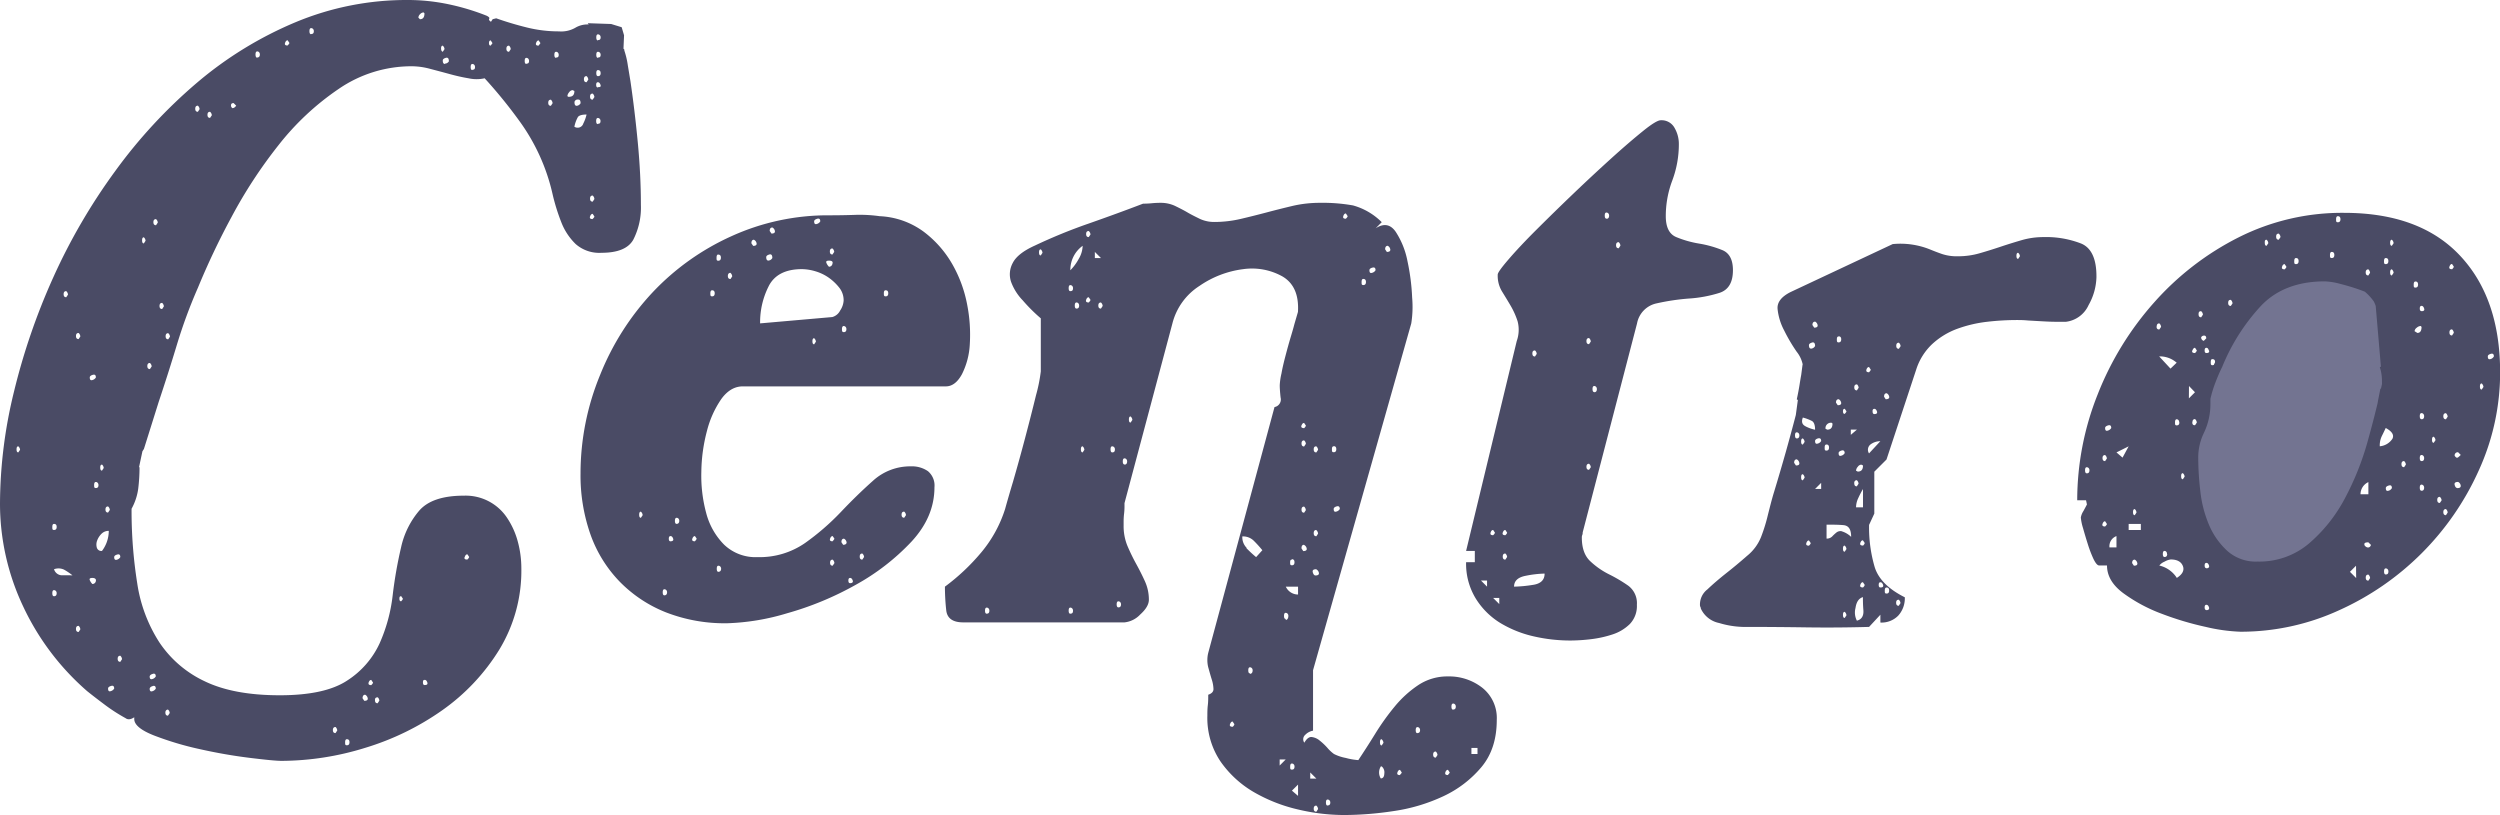
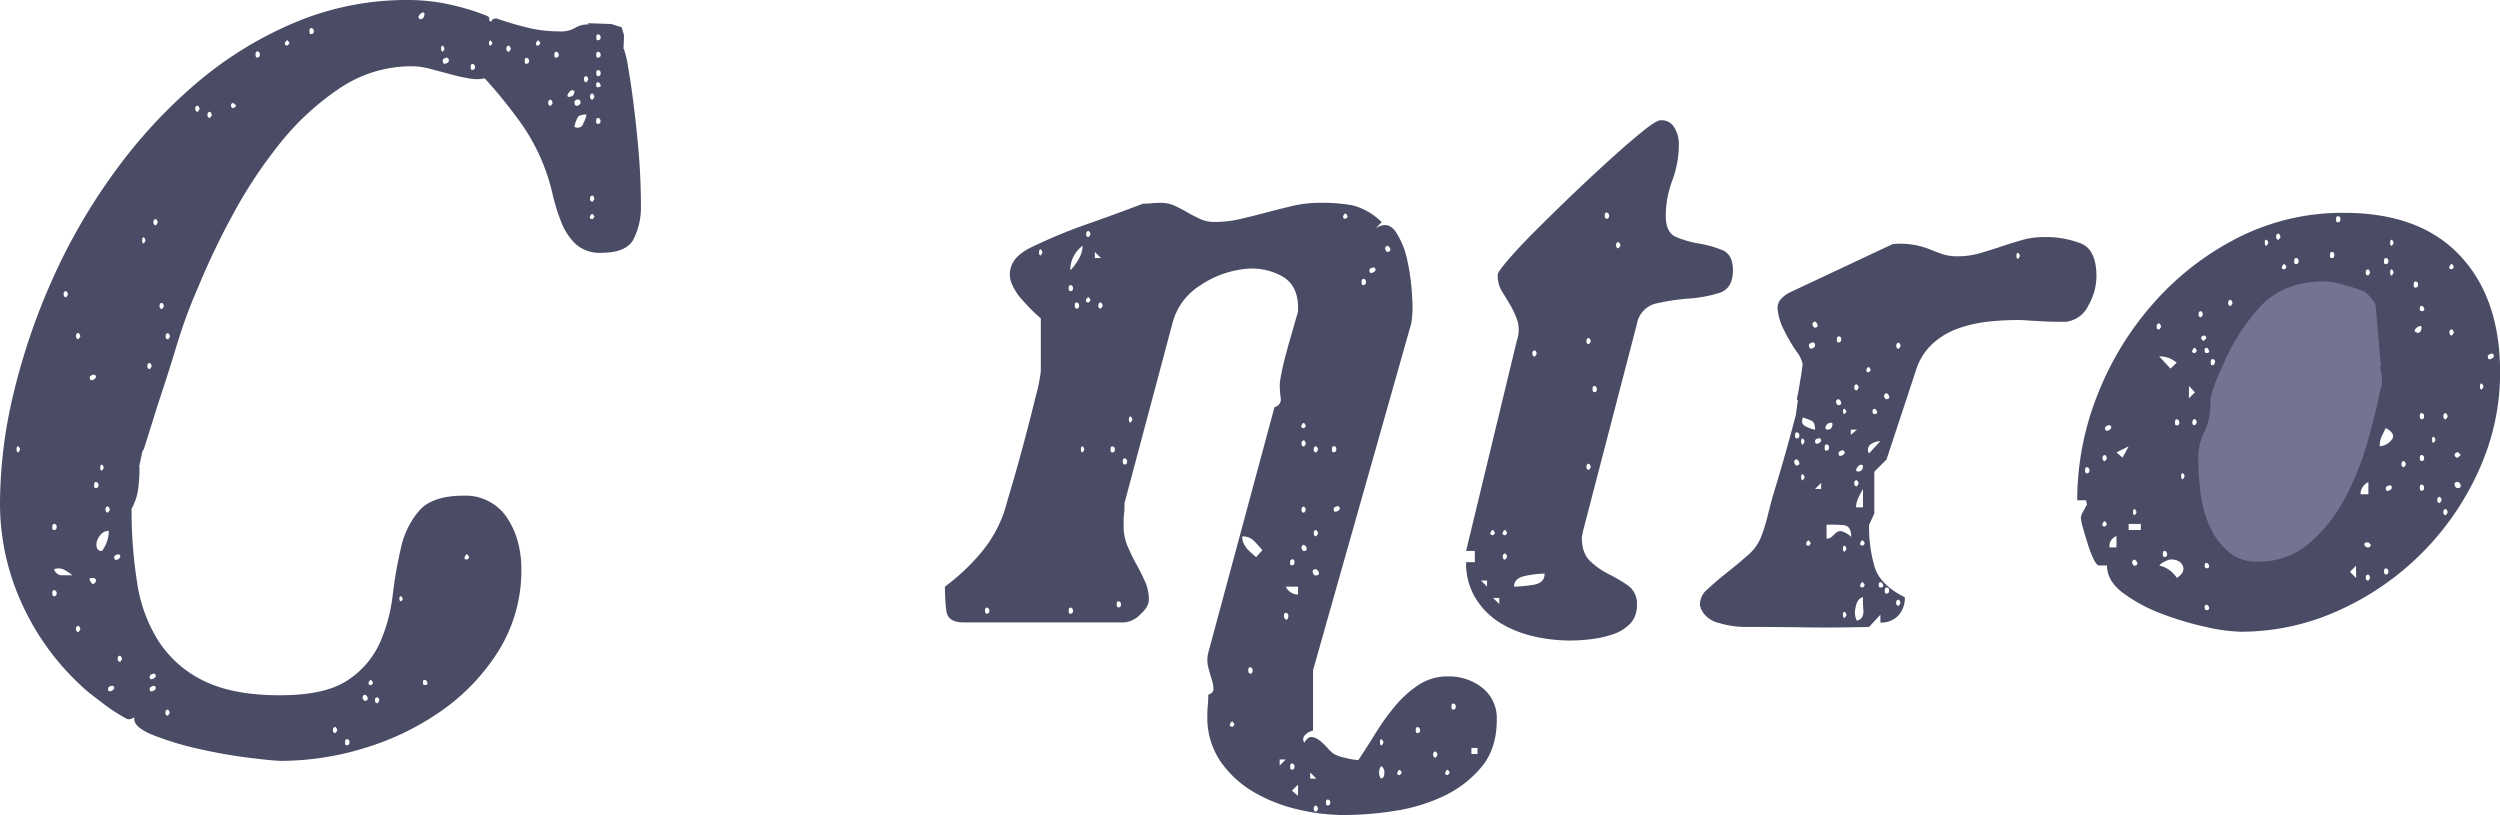
<svg xmlns="http://www.w3.org/2000/svg" width="596.82" height="194.57" viewBox="0 0 596.82 194.57">
  <defs>
    <style>.cls-1{fill:#737491;}.cls-2{fill:#4a4b65;}</style>
  </defs>
  <g id="Layer_2" data-name="Layer 2">
    <g id="Layer_1-2" data-name="Layer 1">
      <path class="cls-1" d="M566.23,105.5c.9-3.24,1.67-6.23,2.34-9l.13-.73.48-2.42a1.29,1.29,0,0,0,.19-.34c.06-.27.13-.56.19-.82,0,0,0,0,0,0a6.93,6.93,0,0,0,.08-1.13,11.68,11.68,0,0,0-.32-2.9l.12-.06-1.3-15.28a8.08,8.08,0,0,0-.59-1.41,15.38,15.38,0,0,0-2.47-2.69l-1.06-.4A52.42,52.42,0,0,0,559,66.8a17.29,17.29,0,0,0-4-.63q-10.2,0-16,6.25a48.8,48.8,0,0,0-9.37,14.77c-.55,1.11-1.11,2.4-1.66,3.85a29.19,29.19,0,0,0-1.25,4.06v1.25a14.86,14.86,0,0,1-1.46,6.55,14.47,14.47,0,0,0-1.45,6.35,70.8,70.8,0,0,0,.52,8.22,29,29,0,0,0,2.18,8.32,18.57,18.57,0,0,0,4.68,6.56,11.26,11.26,0,0,0,7.81,2.7,19.17,19.17,0,0,0,12.8-4.47,37.69,37.69,0,0,0,8.84-11A67.48,67.48,0,0,0,566.23,105.5Z" />
      <path class="cls-2" d="M539,136.05a12.2,12.2,0,0,1-8.47-3,19.65,19.65,0,0,1-4.94-6.9,30.74,30.74,0,0,1-2.26-8.61,72.34,72.34,0,0,1-.52-8.33,15.51,15.51,0,0,1,1.55-6.78,14,14,0,0,0,1.36-6.12l0-1.47A30.66,30.66,0,0,1,527,90.69c.56-1.47,1.14-2.8,1.71-4a49.85,49.85,0,0,1,9.53-15c4.06-4.35,9.69-6.56,16.75-6.56a18.21,18.21,0,0,1,4.2.66,53.39,53.39,0,0,1,5.19,1.59l.65.24.61.23.14.13A14.91,14.91,0,0,1,568.44,71a9.29,9.29,0,0,1,.67,1.6l0,.23,1.37,16h0a14.67,14.67,0,0,1,.18,2.33,8.47,8.47,0,0,1-.09,1.28l-.47,2.94-.21-.4-.34,1.75c-.7,2.91-1.49,6-2.36,9.1h0a69.16,69.16,0,0,1-5.7,14.26,38.93,38.93,0,0,1-9.08,11.32A20.26,20.26,0,0,1,539,136.05ZM527.69,95.21v1.14a15.87,15.87,0,0,1-1.56,7,13.46,13.46,0,0,0-1.35,5.91,70.79,70.79,0,0,0,.51,8.1,28.3,28.3,0,0,0,2.11,8.05,17.68,17.68,0,0,0,4.43,6.2,10.19,10.19,0,0,0,7.14,2.45,18.29,18.29,0,0,0,12.15-4.23,36.77,36.77,0,0,0,8.61-10.74,67,67,0,0,0,5.53-13.84h0c.87-3.13,1.66-6.15,2.34-9l.11-.66.54-2.72.17-.17.22-1a5.82,5.82,0,0,0,0-.6,11.22,11.22,0,0,0-.28-2.63l-.23-.82.26-.12-1.24-14.47a6.86,6.86,0,0,0-.47-1.12,12.77,12.77,0,0,0-2.13-2.31l-.26-.1-.61-.23a51.39,51.39,0,0,0-5-1.53,16.15,16.15,0,0,0-3.71-.6c-6.48,0-11.62,2-15.29,5.93a47.82,47.82,0,0,0-9.17,14.47c-.58,1.16-1.12,2.42-1.66,3.83A29,29,0,0,0,527.69,95.21Z" />
      <path class="cls-2" d="M151.18,57.23A16.87,16.87,0,0,0,153,48.9q0-7.07-.73-14.77t-1.77-14.78c-.14-.83-.34-2.08-.62-3.74a20.07,20.07,0,0,0-.83-3.54c0-.27-.07-.41-.21-.41l.14-3.23-.57-1.93-2.51-.77-5.58-.19.21.3a5.65,5.65,0,0,0-3.24.82,6.78,6.78,0,0,1-3.85.83,31.35,31.35,0,0,1-7.7-.94q-3.75-.93-7.28-2.18l-.84.21-.41.62c-.42-.27-.56-.52-.42-.73s-.07-.44-.62-.72A55.43,55.43,0,0,0,107,1a47.19,47.19,0,0,0-9.57-1A68.86,68.86,0,0,0,70.54,5.31,89.82,89.82,0,0,0,47,19.77,121,121,0,0,0,27.47,40.89,141.16,141.16,0,0,0,12.69,66.28,155,155,0,0,0,3.33,93.54,113.41,113.41,0,0,0,0,120.07a57.43,57.43,0,0,0,5.51,24.66A61.1,61.1,0,0,0,20.81,165c1.38,1.11,2.88,2.25,4.47,3.44a41.69,41.69,0,0,0,4.69,3c.55.42,1.24.35,2.08-.21v.42q0,2.08,4.78,3.95a74.15,74.15,0,0,0,10.82,3.23q6,1.35,11.87,2.08c3.88.48,6.45.73,7.69.73a68.1,68.1,0,0,0,20-3.12,64.06,64.06,0,0,0,18.42-9,49.36,49.36,0,0,0,13.52-14.36,36.26,36.26,0,0,0,5.31-19.56,24.33,24.33,0,0,0-.83-6.24,18.85,18.85,0,0,0-2.5-5.62,11.86,11.86,0,0,0-10.4-5.41c-5,0-8.53,1.18-10.62,3.54a20.11,20.11,0,0,0-4.37,8.84,102.47,102.47,0,0,0-2,11.44,39.06,39.06,0,0,1-3.12,11.45,21,21,0,0,1-7.7,8.84q-5.31,3.54-16.13,3.54-11,0-17.9-3.33a26.58,26.58,0,0,1-10.82-9.26,35.64,35.64,0,0,1-5.31-14.15,109.94,109.94,0,0,1-1.35-17.79A13.54,13.54,0,0,0,33,116.64a42.28,42.28,0,0,0,.31-5.1h-.12l.81-3.8.36-.57,3.53-11.24q2.3-6.87,4.37-13.73a121,121,0,0,1,5-13.53,178.28,178.28,0,0,1,8-16.85A113.29,113.29,0,0,1,66.49,34.65,63.62,63.62,0,0,1,80.85,21.23a30.7,30.7,0,0,1,17.58-5.41,17,17,0,0,1,4.27.62c1.59.42,3.15.83,4.68,1.25s3,.76,4.47,1a8.89,8.89,0,0,0,3.85,0,114.75,114.75,0,0,1,8.22,10.09,47.35,47.35,0,0,1,8,17.59A47.46,47.46,0,0,0,134,53.06a14.54,14.54,0,0,0,3.44,5.21,8.52,8.52,0,0,0,6.14,2.08Q149.41,60.35,151.18,57.23ZM4.37,108c-.28,0-.42-.24-.42-.73s.14-.72.42-.72a1.19,1.19,0,0,1,.42.83ZM15.81,69.5a1.21,1.21,0,0,1,.42.84l-.42.62c-.41,0-.62-.24-.62-.73S15.4,69.5,15.81,69.5ZM12.9,125.07q.63,0,.63.72c0,.49-.21.73-.63.73s-.41-.24-.41-.73S12.62,125.07,12.9,125.07Zm0,17.27c-.28,0-.41-.24-.41-.73s.13-.73.41-.73.63.25.63.73S13.32,142.34,12.9,142.34Zm1.87-5a2,2,0,0,1-1.87-1.45,3.1,3.1,0,0,1,2.39.1,14.55,14.55,0,0,1,2,1.35Zm4,13.53c-.42,0-.63-.24-.63-.73s.21-.73.63-.73a1.24,1.24,0,0,1,.41.84Zm0-69.92c-.42,0-.63-.24-.63-.73s.21-.73.63-.73a1.24,1.24,0,0,1,.41.84Zm92.19,52c.13-.41.34-.62.62-.62l.42.62q0,.21-.42.63C111,133.6,110.78,133.39,110.92,133Zm-9.58,29.35c.28,0,.49.2.63.62s-.07.62-.63.62c-.28,0-.41-.2-.41-.62S101.06,162.32,101.34,162.32Zm-5.62-20,.42.62q0,.21-.42.63c-.28,0-.41-.21-.41-.63S95.44,142.34,95.72,142.34Zm-5.61,24.14a1.2,1.2,0,0,1,.41.83l-.41.62q-.63,0-.63-.72C89.48,166.72,89.69,166.48,90.11,166.48ZM88,162.94c.14-.42.35-.62.63-.62l.42.62c0,.14-.14.35-.42.62C88.09,163.56,87.88,163.36,88,162.94Zm-.83,2.91a1.16,1.16,0,0,1,.63.94c0,.34-.28.52-.84.52l-.41-.62C86.57,166.13,86.78,165.85,87.19,165.85Zm-4.37,10.62q.63,0,.63.72c0,.49-.21.73-.63.73s-.41-.24-.41-.73S82.54,176.47,82.82,176.47Zm-2.7-2.92a1.24,1.24,0,0,1,.41.84l-.41.62c-.42,0-.63-.24-.63-.73S79.7,173.55,80.12,173.55Zm-40-4.16a1.19,1.19,0,0,1,.42.83l-.42.63c-.41,0-.62-.25-.62-.73S39.75,169.39,40.16,169.39Zm-3.64-8.53c.48-.14.73.07.73.62a1.36,1.36,0,0,1-.83.63c-.42.13-.63-.07-.63-.63C35.79,161.2,36,161,36.52,160.86Zm0,2.91c.48-.14.73.07.73.63a1.38,1.38,0,0,1-.83.62c-.42.14-.63-.07-.63-.62C35.79,164.12,36,163.91,36.52,163.77ZM25.8,120.9a1.21,1.21,0,0,1,.42.84l-.42.62c-.41,0-.62-.24-.62-.73S25.39,120.9,25.8,120.9Zm-1.45-10a1.22,1.22,0,0,1,.41.83l-.41.62c-.28,0-.42-.24-.42-.73S24.07,110.92,24.35,110.92Zm-.84,4.89c0,.48-.2.72-.62.72s-.42-.24-.42-.72.14-.73.42-.73S23.51,115.32,23.51,115.81ZM22.16,89.48c.49-.14.73.07.73.63a1.35,1.35,0,0,1-.83.62c-.42.14-.63-.07-.63-.62C21.43,89.83,21.67,89.62,22.16,89.48Zm.73,49.22a.84.84,0,0,1-.83.72,2.65,2.65,0,0,1-.63-.93c-.14-.35.07-.52.63-.52S23,138.21,22.89,138.7Zm1.46-7.18a1.11,1.11,0,0,1-1.25-.84,2.71,2.71,0,0,1,.1-1.66,4.44,4.44,0,0,1,1-1.56,2.41,2.41,0,0,1,1.77-.73A8,8,0,0,1,24.35,131.52ZM26.43,165c-.42.14-.63-.07-.63-.62,0-.28.24-.49.73-.63s.73.07.73.63A1.38,1.38,0,0,1,26.43,165ZM27.26,133c0-.27.24-.48.73-.62s.73.07.73.62a1.35,1.35,0,0,1-.84.63C27.47,133.74,27.26,133.53,27.26,133Zm1.46,25c-.42,0-.63-.25-.63-.73s.21-.73.63-.73a1.22,1.22,0,0,1,.41.83Zm5.62-99.89c-.28,0-.42-.24-.42-.73s.14-.73.42-.73a1.23,1.23,0,0,1,.41.83Zm1.45,30c-.41,0-.62-.25-.62-.73s.21-.73.62-.73a1.19,1.19,0,0,1,.42.83Zm1.46-34.34c-.42,0-.63-.24-.63-.73s.21-.73.63-.73a1.21,1.21,0,0,1,.42.83Zm1.46,20c-.42,0-.63-.24-.63-.73s.21-.73.63-.73a1.23,1.23,0,0,1,.41.83ZM40.16,81c-.41,0-.62-.24-.62-.73s.21-.73.62-.73a1.21,1.21,0,0,1,.42.84Zm7.08-54.31c-.42,0-.63-.24-.63-.73s.21-.73.63-.73a1.23,1.23,0,0,1,.41.83Zm2.91,1.45c-.42,0-.62-.24-.62-.73s.2-.72.62-.72a1.19,1.19,0,0,1,.42.83Zm5.41-2.29a.72.72,0,0,1-.41-.72c0-.35.2-.52.62-.52l.62.62C56.11,25.6,55.84,25.8,55.56,25.8Zm5.83-12.07Q61,13.73,61,13c0-.49.14-.73.42-.73s.62.24.62.73S61.8,13.73,61.39,13.73Zm7.28-2.91c-.55,0-.76-.21-.62-.62s.34-.63.62-.63l.42.63C69.09,10.34,69,10.54,68.67,10.82Zm5.62-2.7c-.28,0-.42-.24-.42-.73s.14-.73.42-.73.63.24.63.73S74.71,8.12,74.29,8.12Zm26-3.54-.41-.42a1.19,1.19,0,0,1,.41-.83,1.21,1.21,0,0,1,.83-.42l.21.21C101.34,4.09,101,4.58,100.3,4.58Zm5,7c0-.49.13-.73.41-.73a1.21,1.21,0,0,1,.42.83l-.42.63C105.43,12.28,105.3,12,105.3,11.55Zm.93,3.64c-.34,0-.52-.27-.52-.83,0-.28.24-.49.73-.63s.73.14.73.84A1.17,1.17,0,0,1,106.23,15.19Zm6.56,1.46c-.28,0-.42-.24-.42-.73s.14-.73.42-.73.62.24.62.73S113.2,16.65,112.79,16.65Zm4.37-5.83c-.28,0-.42-.21-.42-.62s.14-.63.42-.63l.41.63C117.57,10.34,117.43,10.54,117.16,10.82Zm4.37,1.46c-.42,0-.63-.24-.63-.73s.21-.73.63-.73a1.23,1.23,0,0,1,.41.83Zm4.16,2.91c-.28,0-.42-.24-.42-.73s.14-.73.42-.73.62.25.62.73S126.11,15.19,125.69,15.19Zm2.91-4.37c-.55,0-.76-.21-.62-.62s.34-.63.62-.63l.42.63C129,10.34,128.88,10.54,128.6,10.82Zm2.92,14.36c-.42,0-.63-.24-.63-.73s.21-.73.63-.73a1.24,1.24,0,0,1,.41.84Zm1.25-11.45q-.42,0-.42-.72c0-.49.14-.73.42-.73s.62.24.62.73S133.18,13.73,132.77,13.73Zm10,0c-.28,0-.41-.24-.41-.72s.13-.73.41-.73.63.24.63.73S143.17,13.73,142.75,13.73Zm.63,3.65q0,.72-.63.72c-.28,0-.41-.24-.41-.72s.13-.73.41-.73S143.38,16.89,143.38,17.38Zm-.63-7.81c-.28,0-.41-.24-.41-.73s.13-.72.41-.72.63.24.63.72S143.17,9.57,142.75,9.57Zm-4.89,14.15c.49-.13.73.14.73.84a1.17,1.17,0,0,1-.93.62c-.35,0-.52-.28-.52-.83Q137.14,23.93,137.86,23.72Zm-2-.62-.42-.21a1.57,1.57,0,0,1,.42-.94,1.13,1.13,0,0,1,.83-.52l.42.21C137.14,22.61,136.72,23.1,135.89,23.1Zm3.33,6.45a1.41,1.41,0,0,1-2.08.62,7.94,7.94,0,0,1,.83-2.29c.27-.41,1-.62,2.08-.62A9.44,9.44,0,0,1,139.22,29.55Zm.83-10c-.42,0-.63-.24-.63-.73s.21-.73.63-.73a1.19,1.19,0,0,1,.41.84Zm1.46,32.67c-.56,0-.77-.21-.63-.62s.35-.63.63-.63l.41.63C141.92,51.75,141.78,52,141.51,52.23Zm0-4.16c-.42,0-.63-.24-.63-.73s.21-.73.63-.73a1.24,1.24,0,0,1,.41.84Zm0-24.35c-.42,0-.63-.24-.63-.73s.21-.72.63-.72a1.22,1.22,0,0,1,.41.83Zm1.24,5.83c-.28,0-.41-.24-.41-.73s.13-.73.41-.73.63.25.63.73S143.17,29.55,142.75,29.55Zm0-8.74c-.28,0-.41-.21-.41-.62s.13-.63.41-.63.49.21.63.63S143.31,20.81,142.75,20.81Z" />
-       <path class="cls-2" d="M221.52,112.48a6.71,6.71,0,0,0-4.06-1.15,13.16,13.16,0,0,0-9.05,3.44q-3.85,3.42-7.7,7.49a58.2,58.2,0,0,1-8.53,7.38A19,19,0,0,1,180.84,133a10.82,10.82,0,0,1-8-3,16.65,16.65,0,0,1-4.27-7.6,34.09,34.09,0,0,1-1.14-9.78,39.74,39.74,0,0,1,1.35-9.78,23.54,23.54,0,0,1,3.43-7.6c1.46-2,3.16-3,5.1-3h48.49c1.52,0,2.81-1,3.85-2.92a17.88,17.88,0,0,0,1.87-7.18,37.13,37.13,0,0,0-.62-9.36,31,31,0,0,0-3.54-9.68,25.62,25.62,0,0,0-6.87-7.8A19.13,19.13,0,0,0,210,51.61a34.13,34.13,0,0,0-6-.31c-2.08.07-4.1.1-6,.1a55.62,55.62,0,0,0-23.41,5,59.38,59.38,0,0,0-18.83,13.43,63.21,63.21,0,0,0-12.49,19.66A61.78,61.78,0,0,0,138.59,113a42.43,42.43,0,0,0,2.4,14.67,31.13,31.13,0,0,0,7,11.24,31.83,31.83,0,0,0,11,7.28,38.73,38.73,0,0,0,14.57,2.6,55.13,55.13,0,0,0,14.35-2.39,74.37,74.37,0,0,0,16.34-6.77,54,54,0,0,0,13.32-10.3q5.51-5.93,5.51-13A4.45,4.45,0,0,0,221.52,112.48ZM211.43,69.3c.42,0,.62.24.62.72s-.2.73-.62.73S211,70.51,211,70,211.15,69.3,211.43,69.3ZM194.36,82.2c-.27,0-.41-.24-.41-.73s.14-.73.41-.73a1.21,1.21,0,0,1,.42.83Zm7.7-3.64c0,.48-.2.73-.62.73S201,79,201,78.56s.14-.73.42-.73S202.06,78.07,202.06,78.56Zm-3.33-19.25a1.19,1.19,0,0,1,.42.83l-.42.62c-.41,0-.62-.24-.62-.72S198.32,59.31,198.73,59.31Zm-.83,2.91c.7,0,1,.24.83.73a.83.83,0,0,1-.83.73,2.61,2.61,0,0,1-.62-.94C197.14,62.4,197.35,62.22,197.9,62.22Zm-2.81-10c.49-.13.73.07.73.63a1.32,1.32,0,0,1-.83.62c-.42.14-.63-.07-.63-.62C194.36,52.58,194.6,52.37,195.09,52.23Zm-10.71,2.08a1.18,1.18,0,0,1,.62.94c0,.35-.28.52-.83.52l-.42-.62Q183.75,54.31,184.38,54.31Zm-.73,6.45c.48-.13.73.14.73.84a1.18,1.18,0,0,1-.94.62c-.35,0-.52-.28-.52-.83C182.92,61.11,183.16,60.9,183.65,60.76Zm-.11,7.5q2.09-4,7.91-4a11.82,11.82,0,0,1,3.23.52,10.93,10.93,0,0,1,3.22,1.56,12.15,12.15,0,0,1,2.5,2.4,4.83,4.83,0,0,1,1,3,4.76,4.76,0,0,1-.83,2.4,3,3,0,0,1-1.88,1.56L181.46,77.2A19,19,0,0,1,183.54,68.26Zm-3.53-11a1.17,1.17,0,0,1,.62.93c0,.35-.28.52-.83.52l-.42-.62C179.38,57.51,179.59,57.23,180,57.23Zm-5.62,7.9a1.24,1.24,0,0,1,.41.84l-.41.62c-.42,0-.63-.24-.63-.73S174,65.13,174.39,65.13Zm-2.92-4.37c.42,0,.63.25.63.73s-.21.73-.63.73-.41-.24-.41-.73S171.19,60.76,171.47,60.76ZM170,69.3c.41,0,.62.24.62.72s-.21.73-.62.73-.42-.24-.42-.73S169.74,69.3,170,69.3ZM153,123.61c-.28,0-.41-.24-.41-.73s.13-.73.41-.73a1.21,1.21,0,0,1,.42.84Zm5.62,18.52c-.28,0-.41-.24-.41-.73s.13-.73.41-.73.63.25.63.73S159,142.13,158.57,142.13Zm1.46-12.9q-.42,0-.42-.63c0-.41.14-.62.42-.62s.48.21.62.62S160.58,129.23,160,129.23Zm1.46-4.16c-.28,0-.42-.24-.42-.73s.14-.73.42-.73.62.24.62.73S161.9,125.07,161.49,125.07Zm4.37,4.16q-.84,0-.63-.63c.14-.41.35-.62.63-.62l.41.62C166.27,128.74,166.13,129,165.86,129.23Zm5.61,7.28c-.28,0-.41-.24-.41-.73s.13-.73.41-.73.63.25.63.73S171.89,136.51,171.47,136.51Zm27.26-1.46c-.41,0-.62-.24-.62-.72s.21-.73.62-.73a1.19,1.19,0,0,1,.42.83Zm0-5.82c-.55,0-.76-.21-.62-.63s.35-.62.62-.62l.42.62Q199.15,128.81,198.73,129.23Zm2.5.83-.41-.62c0-.56.2-.84.62-.84a1.16,1.16,0,0,1,.62.94C202.06,129.89,201.78,130.06,201.23,130.06Zm1.67,9.16q-.42,0-.42-.63c0-.41.14-.62.42-.62s.48.21.62.62S203.45,139.22,202.9,139.22Zm2.91-5.62c-.42,0-.62-.24-.62-.73s.2-.73.62-.73a1.21,1.21,0,0,1,.42.83Zm10-10c-.42,0-.63-.24-.63-.73s.21-.73.63-.73a1.21,1.21,0,0,1,.42.84Z" />
      <path class="cls-2" d="M353.87,164.19a12.85,12.85,0,0,0-8.22-2.71,12.52,12.52,0,0,0-7.08,2.08,26,26,0,0,0-5.61,5.1,58,58,0,0,0-4.69,6.56c-1.45,2.36-2.81,4.44-4,6.24a15.34,15.34,0,0,1-3-.52,10.44,10.44,0,0,1-2.81-.94,9,9,0,0,1-1.56-1.45,14.45,14.45,0,0,0-1.87-1.77,3.64,3.64,0,0,0-1.88-.83q-.93-.1-1.77,1.35a1.4,1.4,0,0,1,.21-1.87,3.52,3.52,0,0,1,1.87-1V160L336.91,77.2a25.21,25.21,0,0,0,.21-6.13A51.35,51.35,0,0,0,336,62.33a19.48,19.48,0,0,0-2.81-7q-1.87-2.7-4.78-.83l1.45-1.46a15.55,15.55,0,0,0-6.86-4,41.18,41.18,0,0,0-7.91-.62,28.59,28.59,0,0,0-6.45.72q-3.12.74-6.25,1.57t-6.24,1.56a27.67,27.67,0,0,1-6.24.72,8.07,8.07,0,0,1-3.43-.72c-1-.49-2.05-1-3-1.56s-2-1.08-3-1.57a8.07,8.07,0,0,0-3.43-.72,20.55,20.55,0,0,0-2.08.1,20.89,20.89,0,0,1-2.09.1q-6,2.3-13.1,4.79a128.49,128.49,0,0,0-12.7,5.2c-2.78,1.25-4.54,2.64-5.31,4.17a5.65,5.65,0,0,0-.41,4.47,12.65,12.65,0,0,0,2.81,4.47A39.78,39.78,0,0,0,248.47,76V88.65a38.18,38.18,0,0,1-1.15,5.72q-1.14,4.68-2.6,10.2t-2.91,10.51c-1,3.33-1.6,5.48-1.87,6.45a30.48,30.48,0,0,1-5.73,10.4,50.25,50.25,0,0,1-8.63,8.12,52.3,52.3,0,0,0,.31,5.62q.31,2.91,4.06,2.91h38.5a6,6,0,0,0,3.74-1.87c1.39-1.25,2.08-2.43,2.08-3.54a10.62,10.62,0,0,0-.93-4.37q-.94-2.07-2.09-4.16t-2.08-4.27a12.32,12.32,0,0,1-.93-4.89v-1a16,16,0,0,1,.1-1.77,15,15,0,0,0,.11-1.66v-.94L279.89,77.2a15,15,0,0,1,6.45-8.94,23.52,23.52,0,0,1,10.41-4,14.91,14.91,0,0,1,9.47,1.77q4,2.4,3.64,8.43L309,77.41c-.14.56-.41,1.53-.83,2.92s-.83,2.88-1.25,4.47-.76,3-1,4.37a15.51,15.51,0,0,0-.41,2.81c0,.69.07,1.66.2,2.91a1.84,1.84,0,0,1-1.45,2.29l-15.82,58.68a7.13,7.13,0,0,0,0,3.44c.28,1,.55,2,.84,2.91a8.29,8.29,0,0,1,.41,2.29c0,.62-.41,1.07-1.25,1.35,0,.84,0,1.67-.1,2.5s-.11,1.67-.11,2.5a18.61,18.61,0,0,0,3.13,10.92,25,25,0,0,0,7.9,7.29,38.08,38.08,0,0,0,10.51,4.16,48.49,48.49,0,0,0,11.14,1.35,80.12,80.12,0,0,0,11.75-.94,42.1,42.1,0,0,0,11.87-3.53,26.43,26.43,0,0,0,9.15-7q3.64-4.37,3.64-11.23A9.22,9.22,0,0,0,353.87,164.19ZM331.29,58.68a1.16,1.16,0,0,1,.62.94c0,.35-.27.52-.83.52l-.41-.62C330.67,59,330.87,58.68,331.29,58.68Zm-3.64,5.21c.48-.14.73.07.73.62a1.31,1.31,0,0,1-.83.62c-.42.14-.63-.06-.63-.62C326.92,64.23,327.16,64,327.65,63.89Zm-2.19,2.7c.42,0,.63.24.63.73s-.21.73-.63.73-.41-.24-.41-.73S325.18,66.59,325.46,66.59Zm-4.78-15c.13-.42.34-.63.62-.63l.42.63c0,.14-.14.35-.42.62C320.75,52.23,320.54,52,320.68,51.61Zm-.83,69.92a1.31,1.31,0,0,1-.84.62c-.41.14-.62-.07-.62-.62,0-.28.24-.49.73-.63S319.85,121,319.85,121.53Zm-1.46-15c.42,0,.62.24.62.72s-.2.73-.62.73-.42-.24-.42-.73S318.11,106.55,318.39,106.55Zm-82.82,40c-.28,0-.42-.24-.42-.73s.14-.73.42-.73.62.25.62.73S236,146.5,235.57,146.5Zm22.89-87.82a6.41,6.41,0,0,1-.94,3.12,11.8,11.8,0,0,1-2,2.71A7.1,7.1,0,0,1,258.46,58.68Zm-10,2.29c-.28,0-.42-.24-.42-.73s.14-.72.42-.72a1.2,1.2,0,0,1,.41.83Zm7.07,85.53c-.28,0-.41-.24-.41-.73s.13-.73.41-.73.63.25.63.73S256,146.5,255.54,146.5Zm0-77c-.28,0-.41-.24-.41-.72s.13-.73.41-.73.63.24.63.73S256,69.5,255.54,69.5ZM257,73.67c-.28,0-.42-.24-.42-.73s.14-.73.42-.73.62.24.62.73S257.42,73.67,257,73.67ZM258.46,108c-.28,0-.42-.24-.42-.73s.14-.72.42-.72a1.22,1.22,0,0,1,.41.83Zm1.45-35.79c-.55,0-.76-.21-.62-.63s.34-.62.62-.62l.42.62C260.33,71.73,260.19,71.93,259.91,72.21Zm0-15.61c-.41,0-.62-.24-.62-.73s.21-.72.62-.72a1.17,1.17,0,0,1,.42.83Zm1.46,3.54,1.46,1.46h-1.46Zm1.46,13.53c-.42,0-.63-.24-.63-.73s.21-.73.63-.73a1.23,1.23,0,0,1,.41.83Zm2.7,34.33c-.28,0-.41-.24-.41-.73s.13-.72.41-.72.63.24.63.72S266,108,265.53,108ZM267,145q-.42,0-.42-.72c0-.49.14-.73.42-.73s.62.24.62.73S267.4,145,267,145Zm1.46-34.12c-.28,0-.42-.25-.42-.73s.14-.73.42-.73.62.24.62.73S268.86,110.92,268.45,110.92Zm1.45-10c-.28,0-.41-.24-.41-.73s.13-.73.41-.73a1.21,1.21,0,0,1,.42.83Zm24.35,72.62c-.56,0-.77-.21-.62-.62s.34-.63.62-.63l.42.63C294.67,173.07,294.53,173.27,294.25,173.55Zm14.15-40c.42,0,.62.24.62.73s-.2.72-.62.72-.42-.24-.42-.72S308.12,133.6,308.4,133.6Zm-10,27.26c-.28,0-.41-.24-.41-.73s.13-.73.41-.73.63.24.63.73S298.83,160.86,298.41,160.86Zm-.83-30a3.62,3.62,0,0,1-1-2.7,3.66,3.66,0,0,1,2.7,1,29.47,29.47,0,0,1,2.08,2.29L299.87,133C299,132.28,298.27,131.59,297.58,130.89Zm7.91,52v-1.46h1.45Zm1.45-35c-.28,0-.41-.24-.41-.73s.13-.73.41-.73.63.24.63.73S307.36,148,306.94,148ZM308,183c0-.49.14-.73.42-.73s.62.24.62.73-.2.73-.62.73S308,183.51,308,183Zm1.88,7-1.46-1.25,1.46-1.45Zm0-48.07a3.22,3.22,0,0,1-2.92-1.87h2.92Zm4.37-35.37a1.22,1.22,0,0,1,.41.83l-.41.62c-.42,0-.63-.24-.63-.73S313.81,106.55,314.23,106.55Zm0,20a1.24,1.24,0,0,1,.41.84l-.41.62c-.42,0-.63-.24-.63-.73S313.81,126.52,314.23,126.52Zm0,9.37a1.17,1.17,0,0,1,.62.93c0,.35-.28.52-.83.52q-.42,0-.63-.72C313.25,136.13,313.53,135.89,314.23,135.89Zm-3.54-34.34c.14-.42.34-.62.62-.62l.42.62q0,.21-.42.63C310.76,102.18,310.55,102,310.69,101.55Zm.62,5c-.41,0-.62-.25-.62-.73s.21-.73.62-.73a1.19,1.19,0,0,1,.42.83Zm.42,15.19-.42.62c-.41,0-.62-.24-.62-.73s.21-.73.62-.73A1.21,1.21,0,0,1,311.73,121.74Zm-.42,8.32a1.16,1.16,0,0,1,.63.94c0,.34-.28.52-.84.52l-.41-.63C310.69,130.34,310.9,130.06,311.31,130.06Zm1.46,54.31,1.46,1.46h-1.46Zm1.46,9.37c-.42,0-.63-.25-.63-.73s.21-.73.63-.73a1.22,1.22,0,0,1,.41.83Zm2.7-1.46c-.28,0-.41-.24-.41-.73s.13-.72.41-.72.63.24.63.72S317.35,192.28,316.93,192.28Zm12.9-15.81a1.17,1.17,0,0,1,.42.83l-.42.62c-.28,0-.41-.24-.41-.73S329.55,176.47,329.83,176.47Zm-.2,9.36a2.72,2.72,0,0,1,0-2.91h.2a1.85,1.85,0,0,1,.63,1.66C330.46,185.41,330.18,185.83,329.63,185.83Zm4.57-.83c-.55,0-.76-.21-.62-.63s.34-.62.62-.62l.42.62Q334.62,184.58,334.2,185Zm4.17-10c-.28,0-.42-.24-.42-.73s.14-.73.42-.73.62.24.62.73S338.78,175,338.37,175Zm4.37,5.83c-.42,0-.63-.25-.63-.73s.21-.73.63-.73a1.22,1.22,0,0,1,.41.83Zm2.91,4.16c-.56,0-.76-.21-.63-.63s.35-.62.63-.62l.42.62Q346.07,184.58,345.65,185Zm1.25-15.61c-.28,0-.42-.24-.42-.73s.14-.73.42-.73.62.24.62.73S347.31,169.39,346.9,169.39ZM352.72,180h-1.45v-1.45h1.45Z" />
      <path class="cls-2" d="M410.47,69.92c2.15-.69,3.23-2.5,3.23-5.41,0-2.5-.84-4.09-2.5-4.79a26.19,26.19,0,0,0-5.52-1.56,24.81,24.81,0,0,1-5.51-1.56c-1.66-.69-2.5-2.35-2.5-5a24.07,24.07,0,0,1,1.56-8.53,24.73,24.73,0,0,0,1.56-8.74,7.6,7.6,0,0,0-1-3.75,3.52,3.52,0,0,0-3.33-1.87c-.69,0-2.11.86-4.26,2.6s-4.65,3.88-7.49,6.45-5.87,5.38-9.06,8.43-6.13,5.93-8.84,8.63-4.93,5.07-6.66,7.08-2.6,3.22-2.6,3.64a7.21,7.21,0,0,0,1,4c.69,1.12,1.39,2.26,2.08,3.44a18.73,18.73,0,0,1,1.67,3.74,8,8,0,0,1-.21,4.69L350,131.52h2.08v2.7H350a15.87,15.87,0,0,0,2.29,8.64,17.91,17.91,0,0,0,5.82,5.83,26.91,26.91,0,0,0,8,3.22,39.12,39.12,0,0,0,8.84,1,41.94,41.94,0,0,0,4.79-.31,26.31,26.31,0,0,0,5.2-1.14,10.54,10.54,0,0,0,4.16-2.5,6.2,6.2,0,0,0,1.67-4.58,5.2,5.2,0,0,0-2.09-4.58,35.74,35.74,0,0,0-4.57-2.7,18.65,18.65,0,0,1-4.48-3.13c-1.32-1.24-2-3.12-2-5.61a1.47,1.47,0,0,1,.1-.63,1.42,1.42,0,0,0,.1-.62L390.81,77.2a6,6,0,0,1,4.68-4.78,53.34,53.34,0,0,1,7.7-1.15A30.92,30.92,0,0,0,410.47,69.92ZM355,140.05l-1.45-1.46H355Zm.84-12.9c.13-.42.34-.63.62-.63l.42.63c0,.14-.14.35-.42.62C355.91,127.77,355.71,127.56,355.85,127.15Zm2.08,17.06-1.46-1.46h1.46Zm8.53-60.55a1.2,1.2,0,0,1,.41.83l-.41.62c-.42,0-.63-.24-.63-.73S366,83.66,366.46,83.66Zm-7.08,49.94c-.41,0-.62-.24-.62-.73s.21-.73.62-.73a1.21,1.21,0,0,1,.42.83Zm0-5.83c-.55,0-.76-.21-.62-.62s.34-.63.62-.63l.42.63C359.8,127.29,359.66,127.5,359.38,127.77Zm6.56,11.86a32.09,32.09,0,0,1-4.48.42c0-1.39.94-2.25,2.81-2.6a25.77,25.77,0,0,1,4.48-.52C368.75,138.46,367.81,139.36,365.94,139.63Zm13.42-27.47c-.42,0-.62-.24-.62-.72s.2-.73.62-.73a1.19,1.19,0,0,1,.42.83Zm0-30c-.42,0-.62-.24-.62-.73s.2-.73.62-.73a1.21,1.21,0,0,1,.42.83Zm1.25,11.44q-.42,0-.42-.72c0-.49.14-.73.42-.73s.62.24.62.73S381,93.64,380.61,93.64Zm2.91-41.41c-.28,0-.41-.24-.41-.73s.13-.72.41-.72.63.24.63.72S383.94,52.23,383.52,52.23Zm2.92,7.08c-.42,0-.63-.24-.63-.73s.21-.73.63-.73a1.23,1.23,0,0,1,.41.83Z" />
      <path class="cls-2" d="M496.88,58.16a23.06,23.06,0,0,0-9.05-1.56,18.61,18.61,0,0,0-5.2.73c-1.67.49-3.33,1-5,1.56s-3.33,1.08-5,1.56a18.37,18.37,0,0,1-5.21.73,11.22,11.22,0,0,1-3.74-.52c-1-.34-2-.73-3-1.14a18.94,18.94,0,0,0-8.84-1.25L427.48,69.71c-2.22,1.11-3.26,2.47-3.12,4.06a13.87,13.87,0,0,0,1.56,5.1,40.26,40.26,0,0,0,3,5.1,7.21,7.21,0,0,1,1.47,3.21l-.06-.21L430,89.5c-.12.64-.23,1.3-.34,2-.2,1.32-.45,2.6-.72,3.85l.26.13-.49,3.6q-1.14,4.38-2.37,8.75-1.36,4.8-2.81,9.58c-.56,1.8-1,3.61-1.46,5.41a40,40,0,0,1-1.67,5.41,11.06,11.06,0,0,1-3.33,4.47q-2.49,2.19-5,4.16c-1.66,1.32-3.16,2.6-4.47,3.85a4.54,4.54,0,0,0-1.77,3.75.92.92,0,0,0,.1.42.93.93,0,0,1,.11.41,6.13,6.13,0,0,0,4.37,3.44,21.48,21.48,0,0,0,5.61.93q7.5,0,15.09.11t15.09-.11l2.7-2.91v1.87a5.56,5.56,0,0,0,4.27-1.66,6.14,6.14,0,0,0,1.56-4.37q-5.83-2.91-7.18-7.18a33.61,33.61,0,0,1-1.35-10.1l1.25-2.7v-10l2.91-2.91,7.08-21.44a14.3,14.3,0,0,1,3.85-6.14,17.93,17.93,0,0,1,6-3.64,31.17,31.17,0,0,1,7.08-1.66,62.39,62.39,0,0,1,7.18-.42c.55,0,1.42,0,2.6.11l3.53.2c1.18.07,2.29.11,3.33.11h2.19a6.85,6.85,0,0,0,5.41-4,14.23,14.23,0,0,0,1.87-6.66C500.52,61.88,499.31,59.2,496.88,58.16Zm-43.6,85a1.21,1.21,0,0,1,.42.83l-.42.63c-.41,0-.62-.24-.62-.73S452.87,143.17,453.28,143.17Zm-2.91-2.91c.42,0,.62.24.62.73s-.2.72-.62.72-.42-.24-.42-.72S450.09,140.26,450.37,140.26ZM448.91,139c.28,0,.49.21.63.62s-.07.63-.63.63c-.28,0-.41-.21-.41-.63S448.63,139,448.91,139ZM447.46,97.6c.27,0,.48.21.62.62s-.07.63-.62.63q-.42,0-.42-.63C447,97.81,447.18,97.6,447.46,97.6Zm-2.71,13.52c0,1-.41,1.46-1.25,1.46l-.41-.21a1.53,1.53,0,0,1,.41-.93,1.13,1.13,0,0,1,.84-.52Zm0,5.62v4.37h-1.66a5.21,5.21,0,0,1,.52-2.18A22.64,22.64,0,0,1,444.75,116.74Zm-1.45-25a1.23,1.23,0,0,1,.41.83l-.41.63c-.42,0-.63-.24-.63-.73S442.88,91.77,443.3,91.77Zm-1.46,10.82h1.46l-1.46,1.25Zm-1.46-5,.42.62q0,.21-.42.63c-.28,0-.41-.21-.41-.63S440.1,97.6,440.38,97.6Zm0,10.61a1.29,1.29,0,0,1-.83.62c-.42.14-.62-.06-.62-.62,0-.28.24-.48.72-.62S440.38,107.66,440.38,108.21Zm-1.45-27.88c.41,0,.62.24.62.72s-.21.73-.62.73-.42-.24-.42-.73S438.65,80.33,438.93,80.33Zm0,15a1.17,1.17,0,0,1,.62.94c0,.34-.28.51-.83.51l-.42-.62C438.3,95.59,438.51,95.31,438.93,95.31Zm-1.67,5.62.21.2c0,1-.42,1.46-1.25,1.46l-.42-.21A1.29,1.29,0,0,1,437.26,100.93Zm-1.25,5.2c.42,0,.63.24.63.73s-.21.73-.63.73-.41-.24-.41-.73S435.73,106.13,436,106.13Zm-1.25-.83a1.29,1.29,0,0,1-.83.62c-.42.14-.62-.07-.62-.62q0-.42.72-.63C434.52,104.54,434.76,104.74,434.76,105.3Zm-1.45-28.51a1.17,1.17,0,0,1,.62.93c0,.35-.28.52-.83.52l-.42-.62C432.68,77.07,432.89,76.79,433.31,76.79Zm-.73,5c.48-.13.73.14.73.83a1.17,1.17,0,0,1-.94.63c-.35,0-.52-.28-.52-.83C431.85,82.13,432.09,81.92,432.58,81.78Zm-3.85,29.34-.42-.62c0-.55.21-.83.63-.83a1.17,1.17,0,0,1,.62.93C429.56,111,429.28,111.12,428.73,111.12Zm.21-6.45c-.28,0-.42-.24-.42-.73s.14-.72.42-.72.62.24.62.72S429.35,104.67,428.94,104.67Zm1.45,10c-.28,0-.41-.24-.41-.73s.13-.72.41-.72a1.17,1.17,0,0,1,.42.83Zm0-8.53c-.28,0-.41-.24-.41-.73s.13-.73.41-.73a1.21,1.21,0,0,1,.42.83Zm.63-4.37c-.84-.42-1-1.11-.63-2.08a10.56,10.56,0,0,1,2.19.83c.48.28.73,1,.73,2.08A8.66,8.66,0,0,1,431,101.76Zm.83,28.51c-.56,0-.76-.21-.62-.63s.34-.62.62-.62l.42.62Q432.27,129.85,431.85,130.27Zm2.91-15v1.45h-1.45Zm5.62,32.25c-.28,0-.41-.24-.41-.73s.13-.73.41-.73a1.21,1.21,0,0,1,.42.84Zm0-15.81c-.28,0-.41-.25-.41-.73s.13-.73.41-.73a1.21,1.21,0,0,1,.42.83Zm-.73-4.9a1.6,1.6,0,0,0-1.25.32c-.34.28-.69.59-1,.93a1.81,1.81,0,0,1-1.35.52v-3.33c1.39,0,2.71,0,4,.11s1.87,1,1.87,2.81A5.54,5.54,0,0,0,439.65,126.83Zm3-11.44c0-.48.21-.73.63-.73a1.23,1.23,0,0,1,.41.83l-.41.63C442.88,116.12,442.67,115.88,442.67,115.39Zm.63,32.78a4.24,4.24,0,0,1-.32-3c.21-1.46.8-2.32,1.77-2.6,0,.69,0,1.73.11,3.12S444.4,147.89,443.3,148.17Zm1.45-7.91c-.55,0-.76-.21-.62-.63s.34-.62.62-.62l.42.62Q445.17,139.84,444.75,140.26Zm0-10c-.55,0-.76-.21-.62-.63s.34-.62.62-.62l.42.62Q445.17,129.85,444.75,130.27Zm.83-42c.14-.41.35-.62.63-.62l.41.62c0,.14-.14.35-.41.63Q445.37,88.86,445.58,88.23Zm.63,20a1.6,1.6,0,0,1,.41-2.18,3.9,3.9,0,0,1,2.29-.73Zm4-12.9-.41-.63c0-.55.2-.83.62-.83a1.15,1.15,0,0,1,.62.94C451,95.14,450.72,95.31,450.16,95.31Zm3.12-12.07c-.41,0-.62-.24-.62-.73s.21-.73.62-.73a1.21,1.21,0,0,1,.42.83ZM481.79,61.8c-.28,0-.41-.24-.41-.72s.13-.73.41-.73a1.19,1.19,0,0,1,.42.83Z" />
      <path class="cls-2" d="M587.25,61q-9.59-10.19-27.68-10.19a54.94,54.94,0,0,0-25.08,5.82,67.54,67.54,0,0,0-20.18,15.51,73.19,73.19,0,0,0-13.53,22,68.34,68.34,0,0,0-4.89,25.29H498l.21,1c-.14.28-.42.8-.83,1.56a4.22,4.22,0,0,0-.63,1.56,12.41,12.41,0,0,0,.52,2.5c.35,1.25.73,2.53,1.15,3.85a28.75,28.75,0,0,0,1.35,3.53c.49,1,.94,1.56,1.35,1.56H503c0,2.5,1.31,4.72,3.95,6.66a37.76,37.76,0,0,0,9.16,4.89,73,73,0,0,0,10.51,3.13,42,42,0,0,0,8.22,1.14,56.26,56.26,0,0,0,23.51-5.1,66.41,66.41,0,0,0,33.4-33.4,56.26,56.26,0,0,0,5.1-23.51Q596.82,71.17,587.25,61Zm-89.07,52c-.28,0-.42-.24-.42-.73s.14-.73.42-.73.63.24.63.73S498.6,113,498.18,113Zm11.45,8.53a1.22,1.22,0,0,1,.41.83l-.41.63c-.28,0-.42-.24-.42-.73S509.35,121.53,509.63,121.53Zm-7.08,4.16c-.55,0-.76-.21-.62-.62s.34-.63.62-.63l.42.63C503,125.21,502.83,125.41,502.55,125.69Zm0-15.61c-.41,0-.62-.24-.62-.72s.21-.73.62-.73a1.19,1.19,0,0,1,.42.83Zm0-7.9c0-.28.24-.49.73-.63s.73.07.73.63a1.35,1.35,0,0,1-.83.62C502.76,102.94,502.55,102.73,502.55,102.18Zm2.71,28.5h-1.67a2.57,2.57,0,0,1,1.67-2.7Zm1.45-21.43L505.26,108l2.91-1.45Zm2.71,25.8-.42-.62c0-.55.21-.83.63-.83a1.17,1.17,0,0,1,.62.94C510.25,134.88,510,135.05,509.42,135.05Zm1.66-8.53h-2.91v-1.45h2.91ZM571,57.23a1.19,1.19,0,0,1,.42.83l-.42.62c-.27,0-.41-.24-.41-.72S570.74,57.23,571,57.23Zm0,7.07a1.21,1.21,0,0,1,.42.83l-.42.63c-.27,0-.41-.24-.41-.73S570.74,64.3,571,64.3Zm-1.45-2.7c.41,0,.62.24.62.73s-.21.72-.62.72-.42-.24-.42-.72S569.28,61.6,569.56,61.6Zm-4.16,2.7a1.23,1.23,0,0,1,.41.83l-.41.63c-.42,0-.63-.24-.63-.73S565,64.3,565.4,64.3Zm-7.29-12.69c.42,0,.63.24.63.73s-.21.72-.63.72-.41-.24-.41-.72S557.83,51.61,558.11,51.61Zm-1.45,8.53c.41,0,.62.24.62.73s-.21.73-.62.73-.42-.24-.42-.73S556.38,60.14,556.66,60.14Zm-8.54,1.46c.42,0,.63.24.63.73s-.21.72-.63.72-.41-.24-.41-.72S547.85,61.6,548.12,61.6Zm-3.32,2.08c.13-.42.34-.63.62-.63l.42.63c0,.14-.14.35-.42.62C544.86,64.3,544.65,64.09,544.8,63.68ZM544,55.77a1.21,1.21,0,0,1,.42.83l-.42.63c-.41,0-.62-.24-.62-.73S543.55,55.77,544,55.77Zm-2.91,1.46a1.19,1.19,0,0,1,.42.83l-.42.62q-.42,0-.42-.72C540.63,57.47,540.77,57.23,541.05,57.23Zm-8.53,14.35a1.26,1.26,0,0,1,.41.84l-.41.62c-.42,0-.63-.24-.63-.73S532.1,71.58,532.52,71.58Zm-4.37,14.16c.41,0,.62.24.62.72s-.21.73-.62.73-.42-.24-.42-.73S527.87,85.74,528.15,85.74Zm-.84-2.08c.14.41-.07.62-.62.62-.28,0-.42-.21-.42-.62s.14-.63.42-.63S527.18,83.24,527.31,83.66Zm-.62-2.92-.62.63a.82.82,0,0,1-.63-.84.75.75,0,0,1,.73-.41C526.51,80.12,526.69,80.33,526.69,80.74Zm-1.25-6.45a1.21,1.21,0,0,1,.42.83l-.42.63c-.41,0-.62-.24-.62-.73S525,74.29,525.44,74.29Zm-2.08,9.37c.14-.42.35-.63.62-.63l.42.63c0,.13-.14.34-.42.62C523.43,84.28,523.22,84.07,523.36,83.66Zm-3.12,17.16c0,.49-.21.73-.63.73s-.41-.24-.41-.73.14-.73.41-.73S520.24,100.34,520.24,100.82Zm-.63-14.25L518.16,88l-2.71-2.92A6.09,6.09,0,0,1,519.61,86.57Zm-2.28,45.68q0,.72-.63.72c-.28,0-.41-.24-.41-.72s.13-.73.41-.73S517.33,131.76,517.33,132.25Zm-2.5-54.32c0-.48.21-.73.62-.73a1.21,1.21,0,0,1,.42.84l-.42.62C515,78.66,514.83,78.42,514.83,77.93Zm4.78,60a6.76,6.76,0,0,0-4.16-2.92,3,3,0,0,1,1.25-.93,4,4,0,0,1,1.46-.52c1.52,0,2.5.52,2.91,1.56S521,137.14,519.61,138Zm1.46-23.52c-.28,0-.41-.24-.41-.73s.13-.72.41-.72a1.19,1.19,0,0,1,.42.83Zm1.46-22.26L524,93.64l-1.45,1.46Zm.83,8.63c0-.48.21-.73.62-.73a1.21,1.21,0,0,1,.42.84l-.42.62C523.57,101.55,523.36,101.31,523.36,100.82Zm3.33,44.85q-.42,0-.42-.63c0-.41.14-.62.42-.62s.49.21.62.62S527.24,145.67,526.69,145.67Zm0-10q-.42,0-.42-.63c0-.41.14-.62.42-.62s.49.21.62.62S527.24,135.68,526.69,135.68ZM562.48,138,561,136.51l1.45-1.46Zm2.92.62c-.42,0-.63-.24-.63-.73s.21-.72.63-.72a1.22,1.22,0,0,1,.41.83Zm0-7.91a1,1,0,0,1-.73-.31.58.58,0,0,1-.21-.62c.07-.21.38-.31.94-.31l.62.62C565.88,130.48,565.67,130.68,565.4,130.68ZM563.52,118a3.2,3.2,0,0,1,1.88-2.91V118Zm-2.91,1.56a37.69,37.69,0,0,1-8.84,11,19.17,19.17,0,0,1-12.8,4.47,11.26,11.26,0,0,1-7.81-2.7,18.57,18.57,0,0,1-4.68-6.56,29,29,0,0,1-2.18-8.32,70.8,70.8,0,0,1-.52-8.22,14.47,14.47,0,0,1,1.45-6.35,14.86,14.86,0,0,0,1.46-6.55V95.1A29.19,29.19,0,0,1,527.94,91c.55-1.45,1.11-2.74,1.66-3.85A48.8,48.8,0,0,1,539,72.42q5.82-6.24,16-6.25a17.29,17.29,0,0,1,4,.63A52.42,52.42,0,0,1,564,68.36l1.06.4a15.38,15.38,0,0,1,2.47,2.69,8.08,8.08,0,0,1,.59,1.41l1.3,15.28-.12.06a11.68,11.68,0,0,1,.32,2.9,6.93,6.93,0,0,1-.08,1.13s0,0,0,0c-.06.26-.13.55-.19.82a1.29,1.29,0,0,1-.19.34l-.48,2.42-.13.73c-.67,2.77-1.44,5.76-2.34,9A67.48,67.48,0,0,1,560.61,119.55Zm8.95,17.59c-.28,0-.42-.24-.42-.73s.14-.73.42-.73.62.24.62.73S570,137.14,569.56,137.14Zm.62-20c-.41.14-.62-.07-.62-.63,0-.27.24-.48.73-.62s.72.07.72.62A1.3,1.3,0,0,1,570.18,117.16Zm.94-12.38a4,4,0,0,1-3,1.77,5.14,5.14,0,0,1,.42-2.29c.27-.56.62-1.25,1-2.08C571.08,103,571.6,103.88,571.12,104.78Zm2.81,6.76c-.42,0-.63-.24-.63-.73s.21-.73.63-.73a1.25,1.25,0,0,1,.42.84Zm2.7-44.33c.42,0,.63.25.63.73s-.21.73-.63.73-.41-.24-.41-.73S576.35,67.21,576.63,67.21Zm-.2,11.87a1.13,1.13,0,0,1,.52-.84,1.57,1.57,0,0,1,.93-.41l.21.21c0,1-.35,1.45-1,1.45Zm1.66,38.08c-.28,0-.42-.24-.42-.73s.14-.73.42-.73.62.25.62.73S578.51,117.16,578.09,117.16Zm0-7.08q-.42,0-.42-.72c0-.49.14-.73.42-.73s.62.24.62.73S578.51,110.08,578.09,110.08Zm0-10q-.42,0-.42-.72c0-.49.14-.73.42-.73s.62.24.62.73S578.51,100.09,578.09,100.09Zm0-25.8c-.28,0-.42-.21-.42-.62s.14-.63.42-.63.48.21.62.63S578.64,74.29,578.09,74.29ZM581,105.71c-.28,0-.41-.24-.41-.72s.13-.73.41-.73a1.19,1.19,0,0,1,.42.83Zm1.46,14.36c-.42,0-.62-.24-.62-.73s.2-.72.62-.72a1.17,1.17,0,0,1,.42.83Zm1.46,2.92c-.42,0-.63-.24-.63-.73s.21-.73.63-.73a1.22,1.22,0,0,1,.41.83Zm0-22.9q-.63,0-.63-.72c0-.49.21-.73.63-.73a1.22,1.22,0,0,1,.41.83Zm1.45-20c-.41,0-.62-.24-.62-.73s.21-.73.62-.73a1.21,1.21,0,0,1,.42.83Zm0-15.82c-.55,0-.76-.21-.62-.62s.34-.63.62-.63l.42.63C585.79,63.82,585.65,64,585.37,64.3Zm1.25,52.23c-.28,0-.49-.24-.62-.72s.13-.73.83-.73a1.15,1.15,0,0,1,.62.93C587.45,116.36,587.18,116.53,586.62,116.53Zm.11-7.28c-.21.14-.46,0-.73-.42a.73.73,0,0,1,.83-.83l.62.63A4.93,4.93,0,0,1,586.73,109.25ZM592.45,93c-.28,0-.42-.24-.42-.73s.14-.73.42-.73a1.25,1.25,0,0,1,.42.84Zm2.08-7.28c-.42.14-.62-.07-.62-.63,0-.28.24-.48.72-.62s.73.07.73.62A1.33,1.33,0,0,1,594.53,85.74Z" />
    </g>
  </g>
</svg>